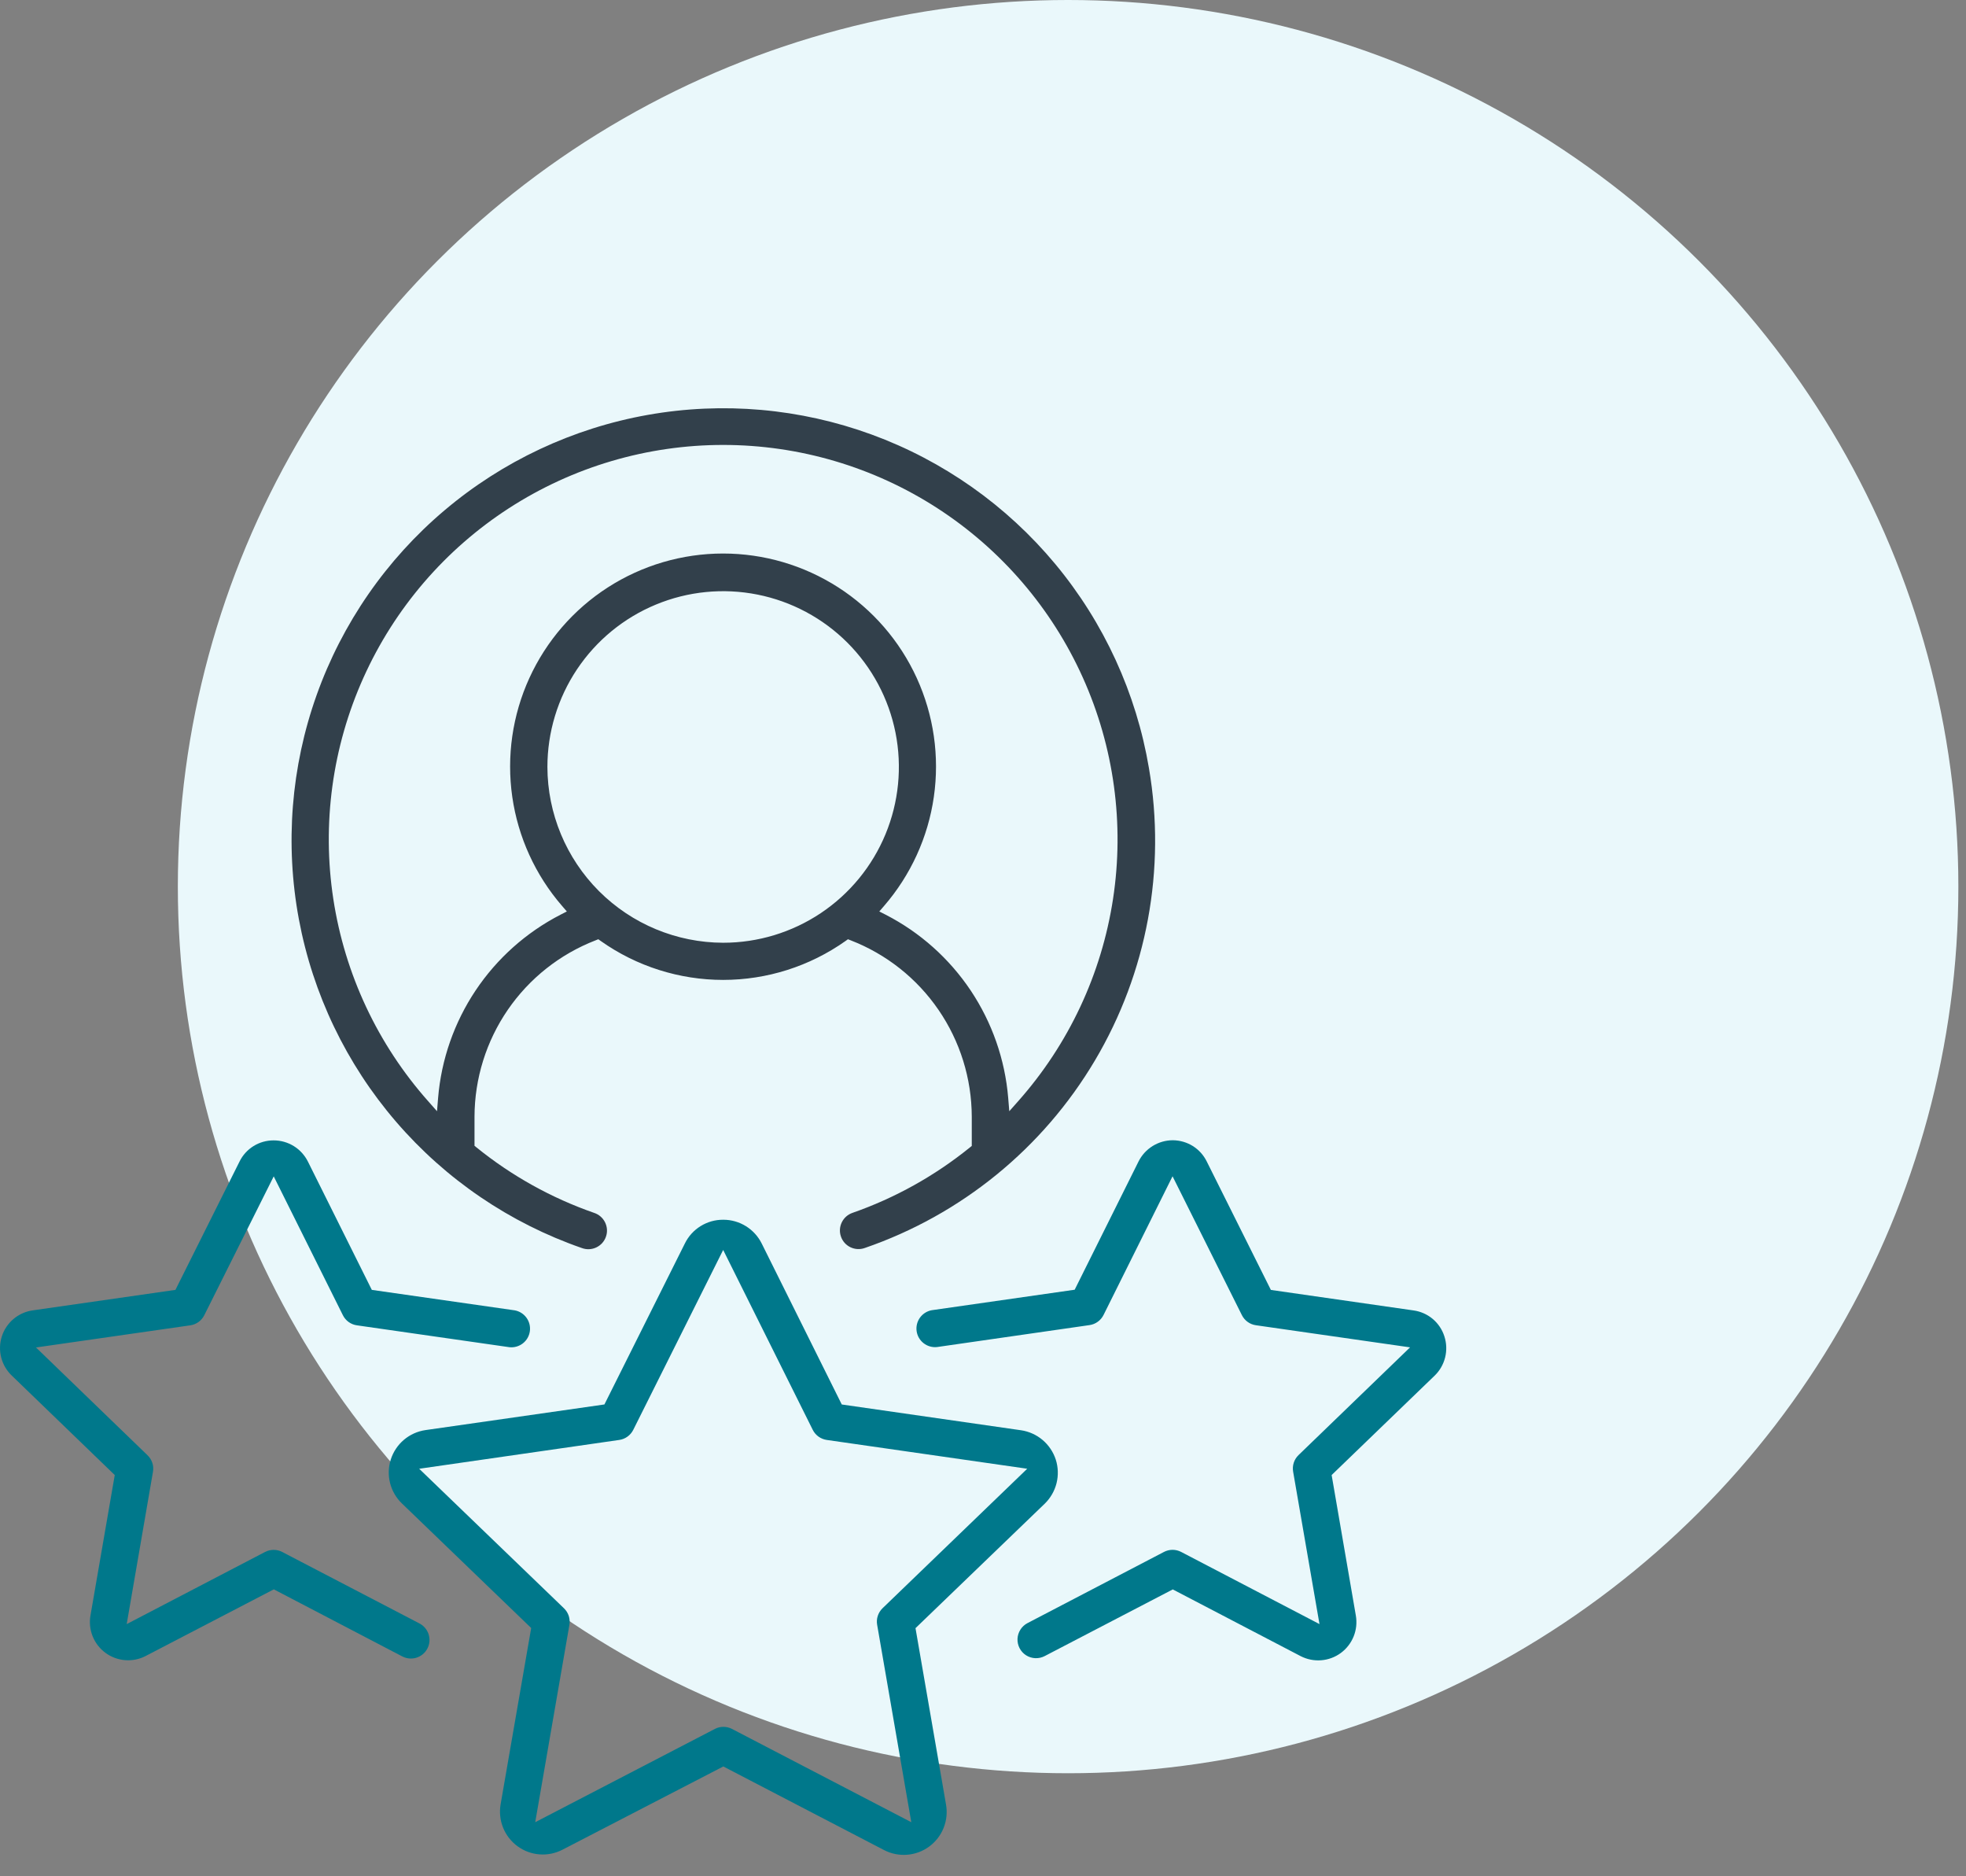
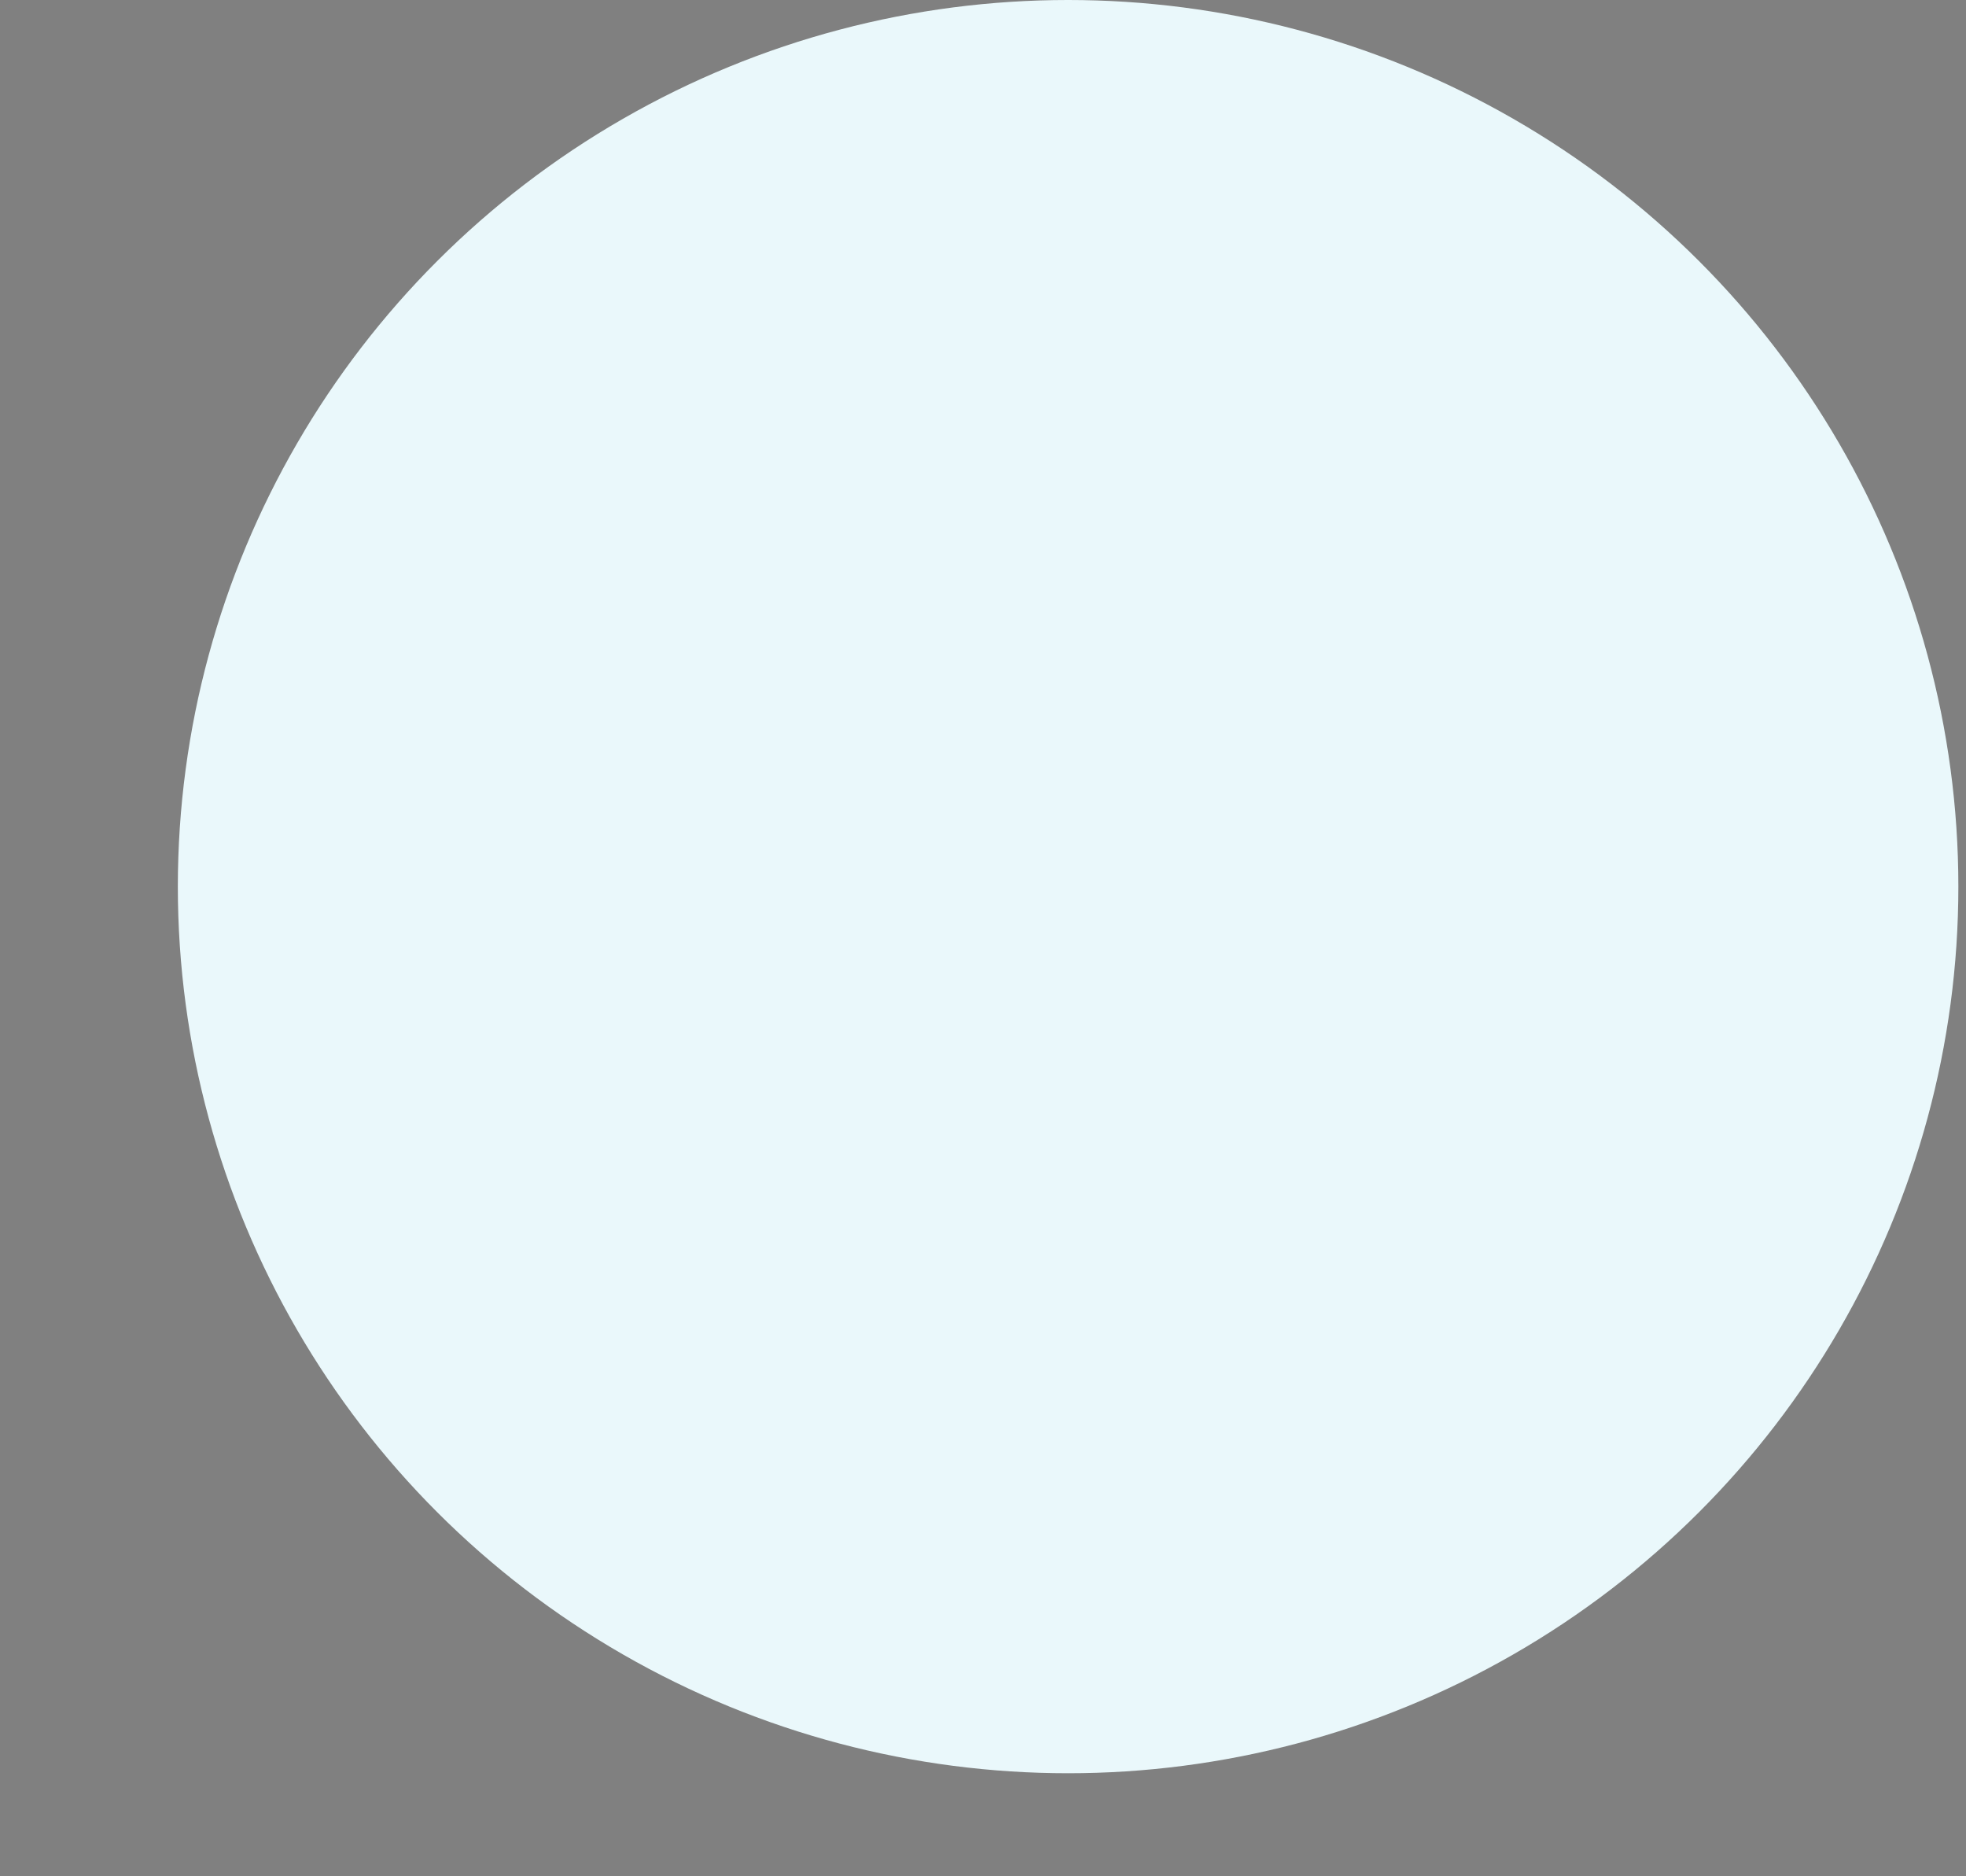
<svg xmlns="http://www.w3.org/2000/svg" width="87" height="83" viewBox="0 0 87 83" fill="none">
  <rect x="0" y="0" width="87" height="83" fill="#808080" stroke="none" />
  <ellipse cx="47.266" cy="39.226" rx="39.396" ry="39.226" fill="#EAF8FB" />
-   <path d="M50.845 33.993C50.285 30.668 48.855 27.55 46.7 24.956C44.544 22.363 41.741 20.386 38.575 19.226C35.408 18.067 31.991 17.766 28.671 18.355C25.35 18.944 22.245 20.401 19.67 22.579C17.095 24.756 15.143 27.576 14.011 30.753C12.879 33.929 12.608 37.349 13.225 40.664C13.843 43.979 15.327 47.072 17.526 49.627C19.726 52.183 22.563 54.111 25.749 55.216C25.852 55.254 25.961 55.272 26.071 55.267C26.18 55.262 26.288 55.236 26.387 55.189C26.486 55.142 26.575 55.076 26.649 54.995C26.722 54.913 26.778 54.818 26.814 54.715C26.851 54.611 26.866 54.501 26.859 54.392C26.852 54.282 26.823 54.176 26.774 54.077C26.726 53.979 26.658 53.892 26.575 53.82C26.492 53.748 26.395 53.694 26.291 53.66C24.404 53.003 22.645 52.025 21.092 50.769L20.998 50.693V49.402C21.003 47.715 21.516 46.068 22.471 44.676C23.426 43.285 24.778 42.214 26.352 41.604L26.477 41.554L26.587 41.633C28.17 42.752 30.062 43.353 32.001 43.353C33.94 43.353 35.831 42.752 37.414 41.633L37.524 41.554L37.65 41.604C39.223 42.214 40.575 43.285 41.53 44.677C42.485 46.068 42.998 47.715 43.003 49.403V50.698L42.909 50.774C41.358 52.027 39.603 53.004 37.72 53.661C37.618 53.697 37.524 53.752 37.443 53.824C37.363 53.896 37.297 53.983 37.25 54.081C37.155 54.277 37.142 54.503 37.214 54.709C37.285 54.916 37.436 55.085 37.633 55.18C37.83 55.275 38.056 55.288 38.262 55.216C42.536 53.746 46.148 50.805 48.453 46.917C50.759 43.029 51.606 38.448 50.845 33.993ZM32.001 41.709C29.94 41.704 27.965 40.883 26.507 39.426C25.05 37.968 24.229 35.993 24.224 33.932C24.224 32.394 24.68 30.891 25.534 29.612C26.389 28.333 27.603 27.336 29.024 26.748C30.445 26.159 32.009 26.005 33.518 26.305C35.026 26.605 36.412 27.346 37.5 28.433C38.587 29.521 39.328 30.907 39.628 32.415C39.928 33.924 39.774 35.488 39.185 36.909C38.597 38.33 37.6 39.544 36.321 40.399C35.042 41.253 33.539 41.709 32.001 41.709ZM44.663 49.163L44.615 48.573C44.474 46.874 43.902 45.239 42.955 43.821C42.007 42.404 40.714 41.251 39.198 40.471L38.911 40.325L39.121 40.082C40.303 38.716 41.069 37.04 41.325 35.252C41.582 33.464 41.319 31.64 40.569 29.997C39.818 28.354 38.611 26.961 37.092 25.985C35.572 25.009 33.804 24.489 31.997 24.489C30.191 24.489 28.423 25.009 26.903 25.985C25.384 26.961 24.177 28.354 23.426 29.997C22.675 31.64 22.413 33.464 22.669 35.252C22.926 37.04 23.691 38.716 24.874 40.082L25.084 40.325L24.798 40.471C23.283 41.252 21.992 42.405 21.045 43.822C20.099 45.24 19.528 46.874 19.387 48.573L19.339 49.163L18.948 48.72C16.715 46.205 15.258 43.098 14.75 39.773C14.242 36.449 14.705 33.048 16.084 29.981C17.463 26.913 19.699 24.31 22.523 22.483C25.347 20.657 28.639 19.685 32.002 19.685C35.365 19.685 38.657 20.657 41.48 22.483C44.304 24.31 46.54 26.913 47.919 29.981C49.298 33.048 49.762 36.449 49.254 39.773C48.746 43.098 47.288 46.205 45.056 48.72L44.663 49.163Z" fill="#32404B" />
-   <path d="M46.72 64.574C46.61 64.237 46.408 63.937 46.138 63.708C45.867 63.479 45.537 63.33 45.187 63.278L37.25 62.137L33.708 55.017C33.552 54.702 33.311 54.437 33.013 54.251C32.715 54.065 32.37 53.965 32.019 53.964H32C31.648 53.962 31.303 54.06 31.004 54.245C30.704 54.43 30.463 54.696 30.308 55.012L26.747 62.136L18.828 63.27C18.477 63.321 18.147 63.469 17.875 63.699C17.604 63.928 17.403 64.229 17.294 64.567C17.185 64.905 17.174 65.267 17.261 65.612C17.348 65.956 17.529 66.269 17.785 66.515L23.506 72.027L22.153 79.827C22.093 80.175 22.131 80.533 22.263 80.86C22.395 81.188 22.616 81.472 22.901 81.681C23.186 81.89 23.523 82.015 23.875 82.041C24.227 82.069 24.579 81.996 24.892 81.834L32.008 78.152L39.118 81.849C39.432 82.013 39.786 82.085 40.14 82.058C40.494 82.031 40.833 81.906 41.118 81.696C41.404 81.486 41.625 81.2 41.757 80.871C41.889 80.541 41.925 80.182 41.863 79.833L40.513 72.033L46.236 66.522C46.489 66.274 46.669 65.96 46.755 65.616C46.84 65.272 46.828 64.911 46.72 64.574ZM39.055 71.151C38.958 71.245 38.886 71.36 38.844 71.488C38.802 71.616 38.792 71.752 38.816 71.885L40.327 80.618L32.391 76.491C32.274 76.43 32.144 76.399 32.013 76.399C31.881 76.399 31.751 76.43 31.635 76.491L23.685 80.618L25.197 71.887C25.22 71.755 25.21 71.619 25.169 71.491C25.127 71.363 25.054 71.247 24.957 71.154L18.55 64.981L27.404 63.706C27.536 63.687 27.661 63.637 27.768 63.559C27.876 63.481 27.963 63.379 28.023 63.26L32.002 55.3L35.966 63.259C36.025 63.378 36.113 63.481 36.221 63.559C36.329 63.636 36.454 63.687 36.586 63.706L45.457 64.98L39.055 71.151Z" fill="#00788B" />
-   <path d="M22.777 57.972L16.454 57.067L13.625 51.389C13.484 51.108 13.268 50.871 13.002 50.706C12.735 50.541 12.427 50.453 12.113 50.453H12.101C11.79 50.453 11.485 50.54 11.22 50.704C10.956 50.868 10.742 51.102 10.604 51.381L7.763 57.067L1.464 57.971C1.148 58.013 0.851 58.143 0.607 58.346C0.362 58.55 0.18 58.818 0.082 59.121C-0.016 59.424 -0.026 59.748 0.052 60.056C0.131 60.364 0.295 60.644 0.526 60.863L5.078 65.259L4.005 71.464C3.949 71.775 3.981 72.095 4.098 72.389C4.215 72.682 4.411 72.937 4.666 73.125C4.92 73.312 5.222 73.424 5.537 73.449C5.851 73.474 6.167 73.41 6.447 73.264L12.117 70.316L17.778 73.271C17.875 73.325 17.981 73.359 18.091 73.372C18.201 73.384 18.312 73.375 18.418 73.343C18.524 73.311 18.622 73.259 18.708 73.189C18.793 73.118 18.863 73.031 18.914 72.933C18.965 72.835 18.995 72.727 19.004 72.617C19.012 72.507 18.998 72.396 18.963 72.291C18.927 72.186 18.871 72.09 18.797 72.007C18.724 71.924 18.634 71.858 18.534 71.81L12.487 68.661C12.37 68.6 12.241 68.569 12.109 68.569C11.977 68.569 11.848 68.6 11.731 68.661L5.607 71.853L6.769 65.117C6.792 64.984 6.783 64.848 6.741 64.72C6.699 64.593 6.626 64.477 6.529 64.384L1.593 59.615L8.422 58.635C8.553 58.616 8.678 58.565 8.786 58.487C8.893 58.409 8.981 58.307 9.04 58.188L12.113 52.045L15.173 58.187C15.232 58.306 15.32 58.41 15.428 58.488C15.536 58.566 15.662 58.617 15.794 58.635L22.544 59.603C22.756 59.625 22.969 59.565 23.137 59.434C23.306 59.303 23.417 59.111 23.447 58.9C23.477 58.689 23.424 58.474 23.299 58.301C23.174 58.128 22.987 58.01 22.777 57.972Z" fill="#00788B" />
-   <path d="M63.916 59.12C63.82 58.82 63.641 58.554 63.4 58.351C63.158 58.149 62.865 58.019 62.553 57.976L56.239 57.069L53.401 51.386C53.264 51.106 53.051 50.87 52.787 50.704C52.523 50.539 52.218 50.45 51.906 50.447H51.897C51.583 50.448 51.276 50.536 51.009 50.701C50.742 50.866 50.526 51.102 50.385 51.382L47.557 57.06L41.233 57.966C41.023 58.004 40.836 58.122 40.711 58.295C40.586 58.468 40.533 58.682 40.563 58.894C40.593 59.105 40.704 59.296 40.873 59.427C41.041 59.558 41.254 59.619 41.466 59.596L48.214 58.625C48.346 58.606 48.471 58.556 48.579 58.477C48.688 58.399 48.775 58.296 48.835 58.176L51.888 52.041L54.956 58.184C55.016 58.303 55.103 58.406 55.211 58.484C55.318 58.562 55.443 58.612 55.575 58.631L62.399 59.61L57.463 64.376C57.366 64.469 57.294 64.585 57.252 64.713C57.211 64.841 57.201 64.977 57.224 65.109L58.39 71.853L52.266 68.659C52.15 68.599 52.02 68.567 51.888 68.567C51.757 68.567 51.627 68.599 51.511 68.659L45.47 71.809C45.342 71.876 45.233 71.975 45.156 72.097C45.078 72.219 45.034 72.359 45.027 72.503C45.021 72.648 45.053 72.791 45.119 72.919C45.186 73.048 45.285 73.156 45.407 73.234C45.529 73.311 45.669 73.355 45.813 73.361C45.958 73.367 46.101 73.335 46.229 73.269L51.898 70.319L57.561 73.273C57.842 73.416 58.156 73.479 58.47 73.453C58.783 73.428 59.084 73.316 59.337 73.129C59.59 72.942 59.786 72.688 59.903 72.396C60.02 72.104 60.053 71.785 59.999 71.475L58.928 65.259L63.481 60.866C63.711 60.646 63.873 60.365 63.95 60.056C64.027 59.747 64.015 59.423 63.916 59.12Z" fill="#00788B" />
</svg>